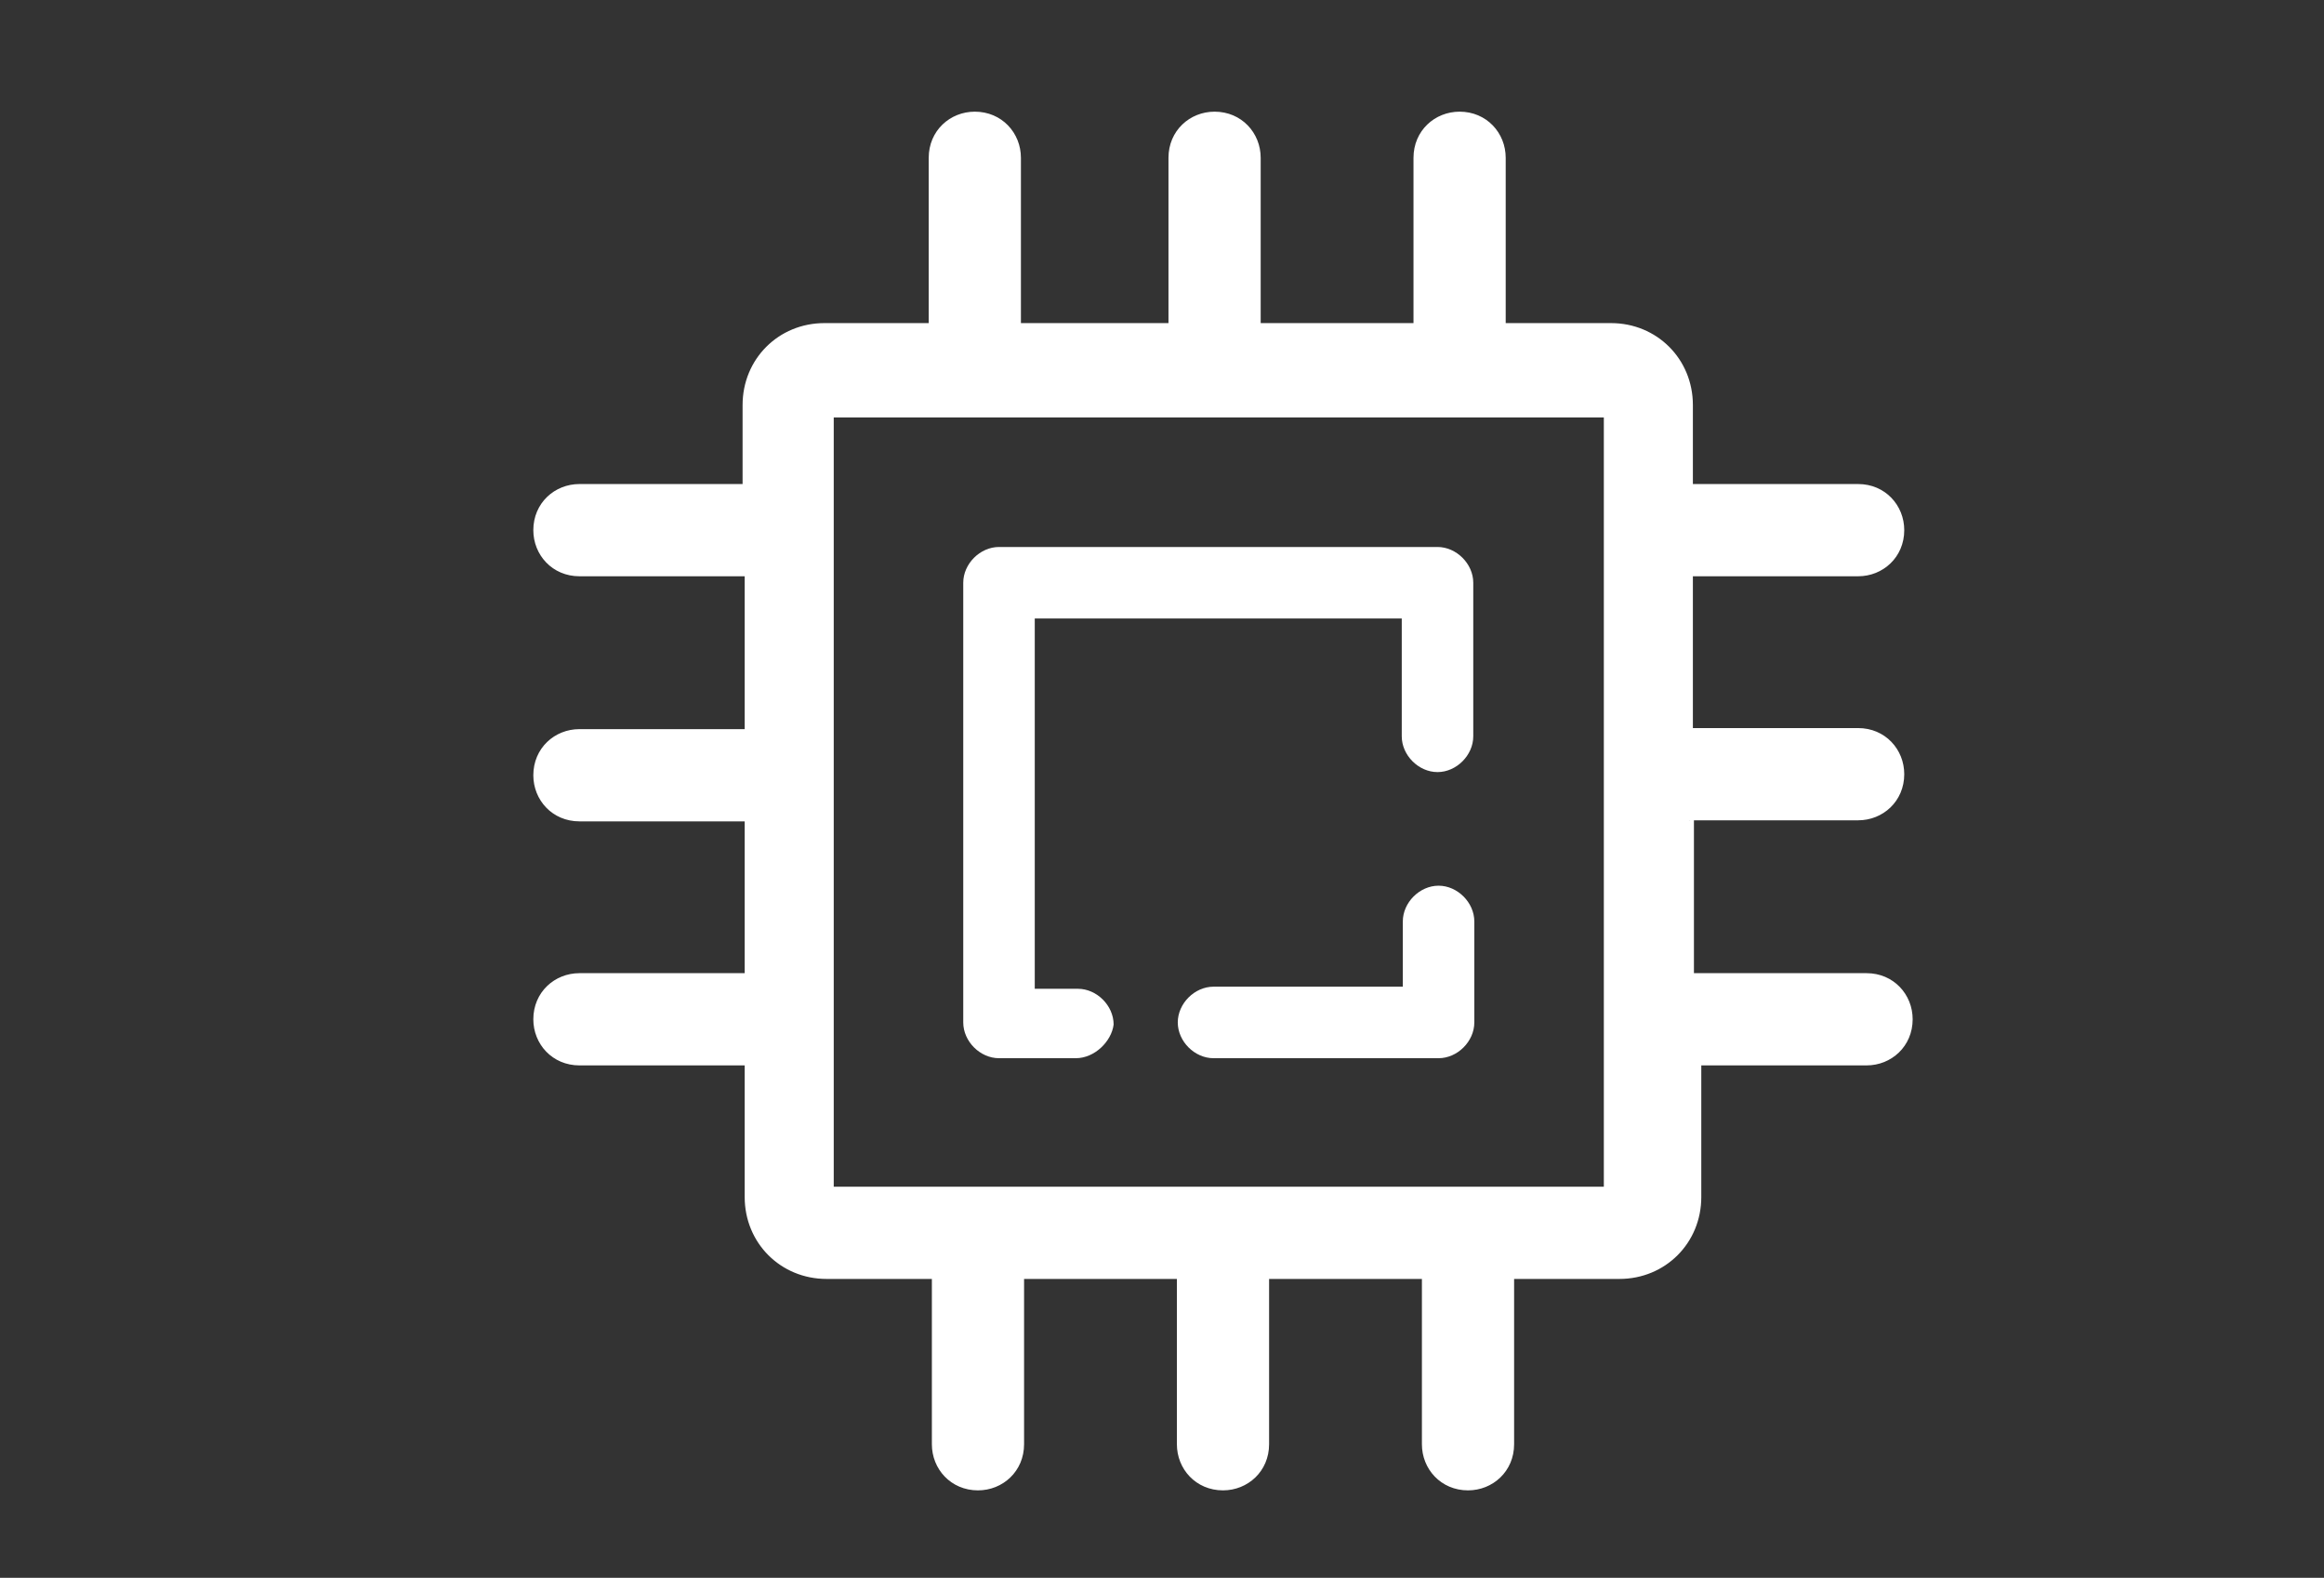
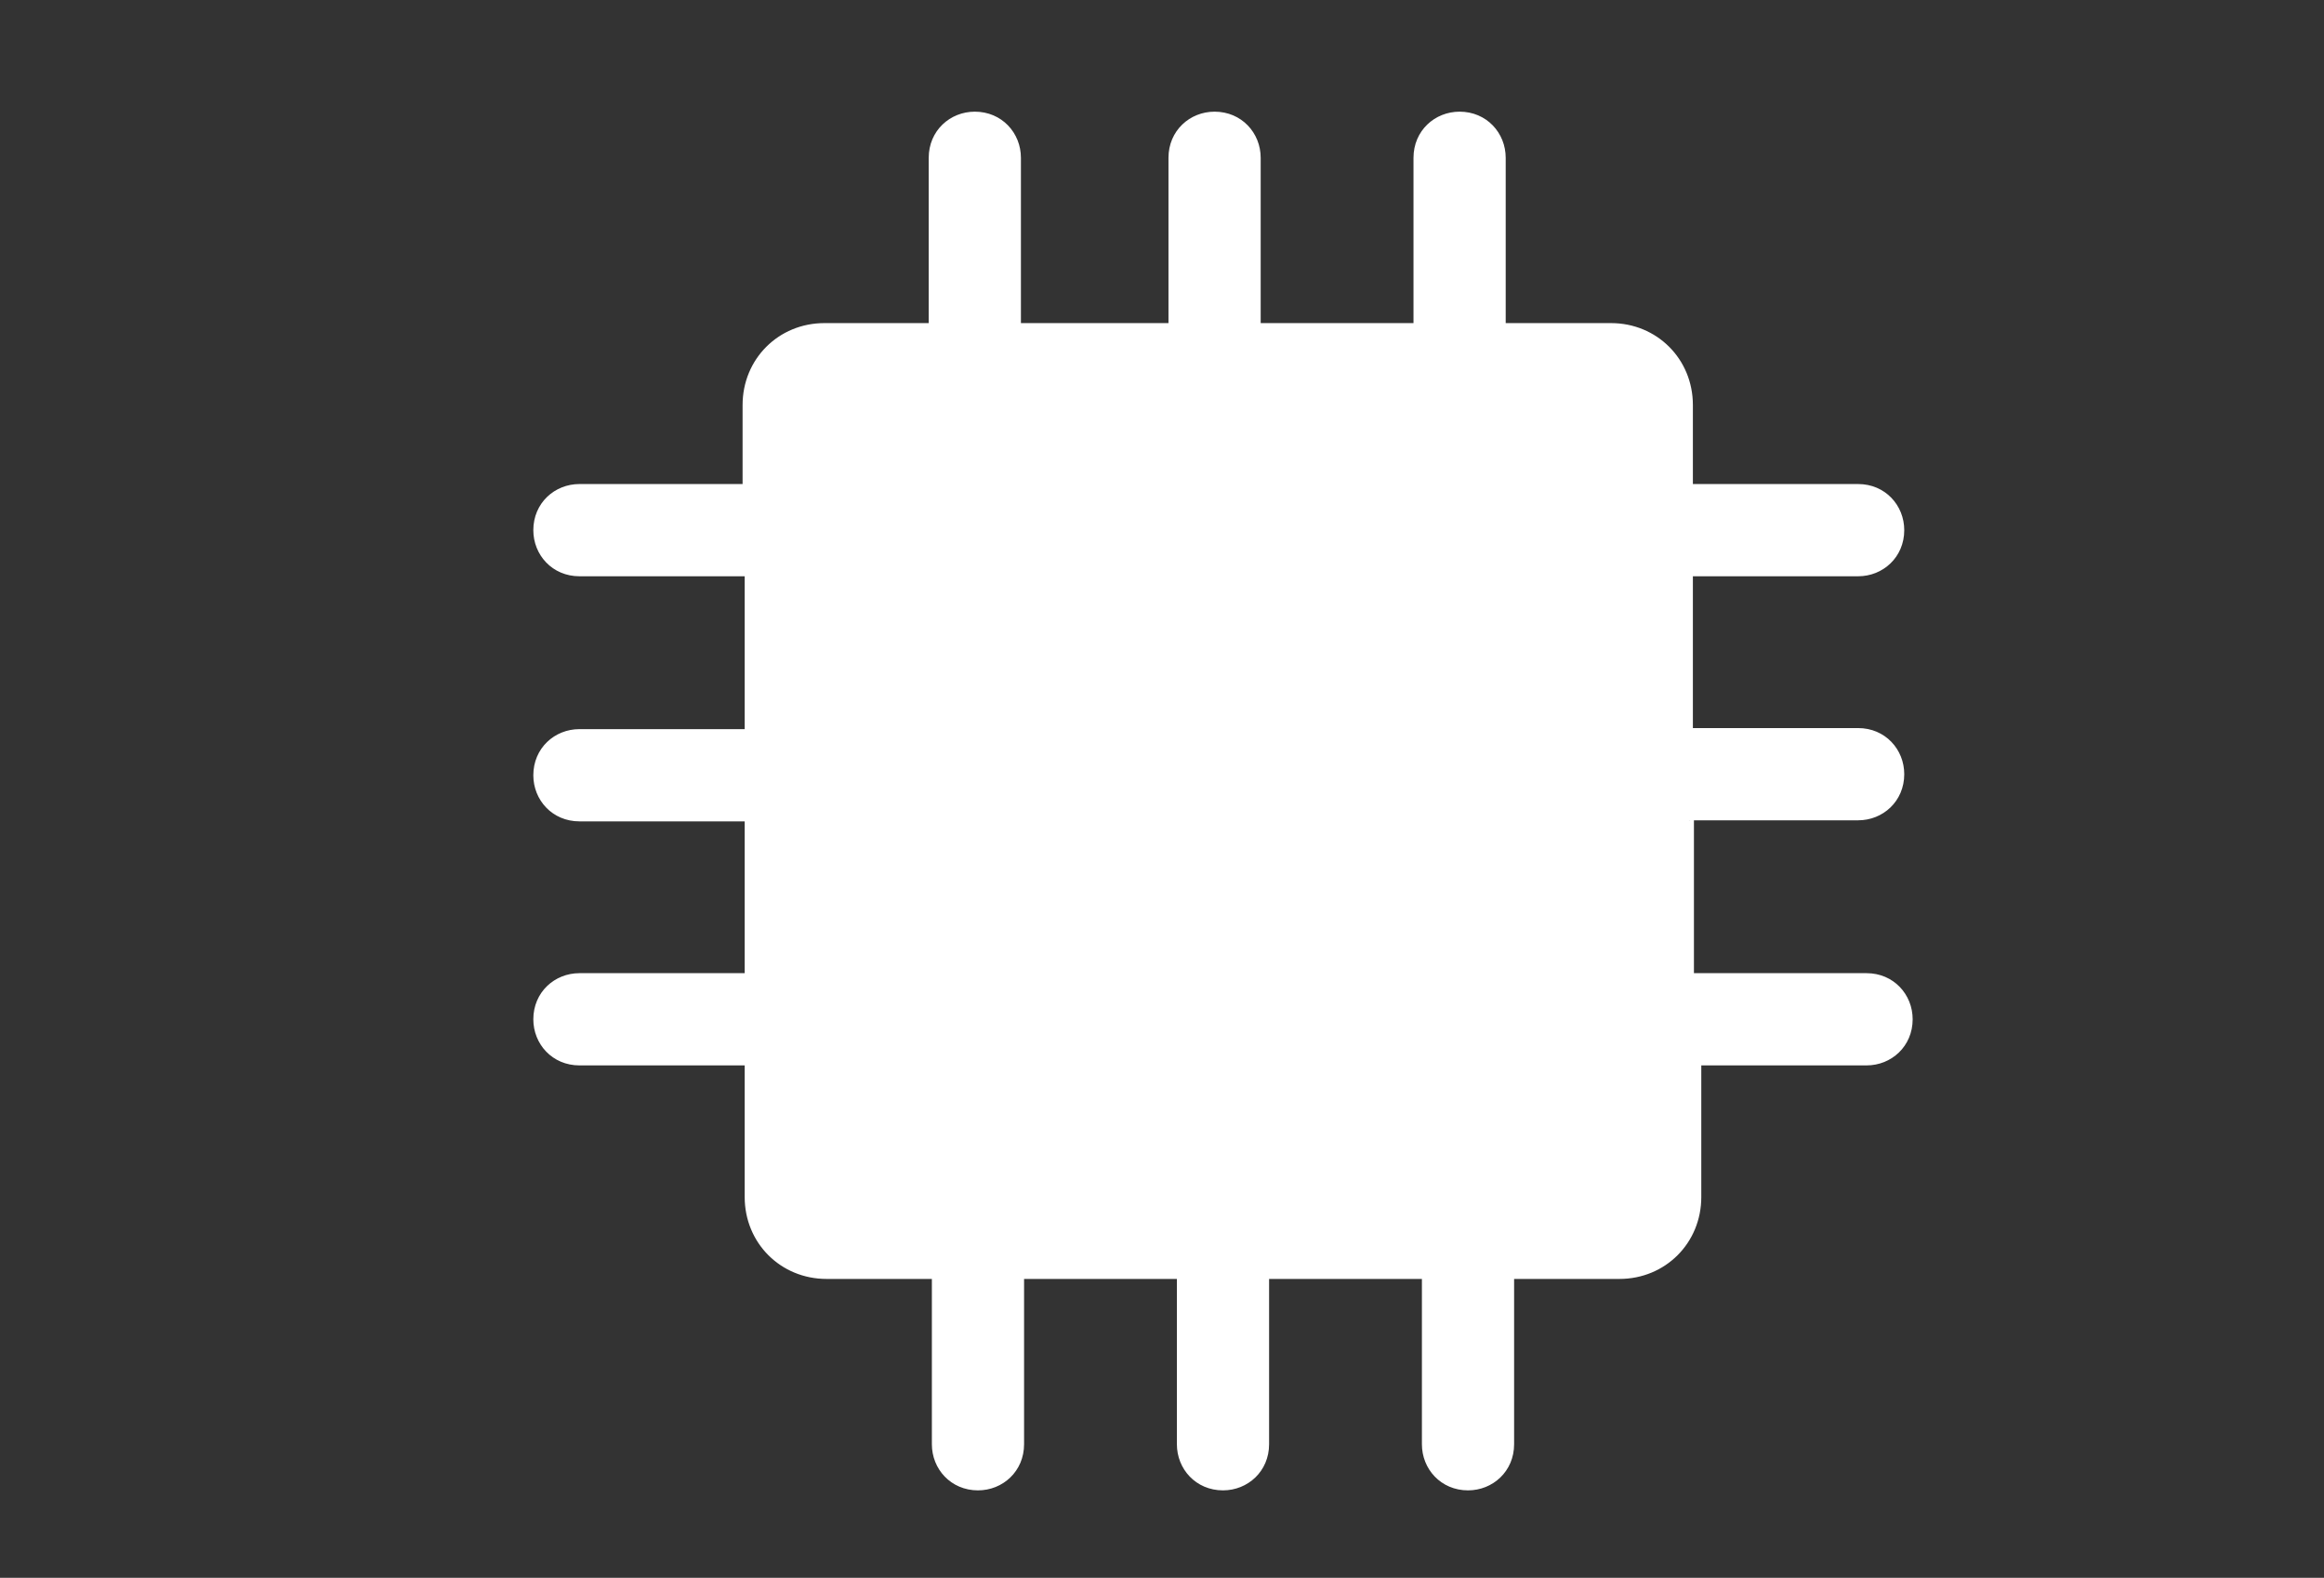
<svg xmlns="http://www.w3.org/2000/svg" version="1.1" id="Calque_1" x="0px" y="0px" viewBox="0 0 221 150" style="enable-background:new 0 0 221 150;" xml:space="preserve">
  <rect x="0" y="0" width="221" height="150" fill="#333333" stroke="none" />
  <style type="text/css">
	.st0{fill:#FFFFFF;stroke:#FFFFFF;stroke-width:0.968;stroke-miterlimit:10;}
	.st1{fill:#FFFFFF;}
</style>
  <g>
    <g>
-       <path class="st0" d="M176.7,77.5c2.1,0,3.9-1.6,3.9-3.9c0-2.1-1.6-3.9-3.9-3.9h-16.2V54.3h16.2c2.1,0,3.9-1.6,3.9-3.9    c0-2.1-1.6-3.9-3.9-3.9h-16.2v-8c0-4.1-3.2-7.3-7.3-7.3h-10.5V15c0-2.1-1.6-3.9-3.9-3.9c-2.1,0-3.9,1.6-3.9,3.9v16.2h-15.5V15    c0-2.1-1.6-3.9-3.9-3.9c-2.1,0-3.9,1.6-3.9,3.9v16.2H96.6V15c0-2.1-1.6-3.9-3.9-3.9c-2.1,0-3.9,1.6-3.9,3.9v16.2H78.4    c-4.1,0-7.3,3.2-7.3,7.3v8h-16c-2.1,0-3.9,1.6-3.9,3.9c0,2.1,1.6,3.9,3.9,3.9h16.2v15.5H55.1c-2.1,0-3.9,1.6-3.9,3.9    c0,2.1,1.6,3.9,3.9,3.9h16.2V93H55.1c-2.1,0-3.9,1.6-3.9,3.9c0,2.1,1.6,3.9,3.9,3.9h16.2v13c0,4.1,3.2,7.3,7.3,7.3h10.5v16.2    c0,2.1,1.6,3.9,3.9,3.9c2.1,0,3.9-1.6,3.9-3.9v-16.2h15.5v16.2c0,2.1,1.6,3.9,3.9,3.9c2.1,0,3.9-1.6,3.9-3.9v-16.2h15.5v16.2    c0,2.1,1.6,3.9,3.9,3.9c2.1,0,3.9-1.6,3.9-3.9v-16.2h10.5c4.1,0,7.3-3.2,7.3-7.3v-13h16.2c2.1,0,3.9-1.6,3.9-3.9    c0-2.1-1.6-3.9-3.9-3.9h-16.9V77.5C160.5,77.5,176.7,77.5,176.7,77.5z M153,113.3H78.8V39.2H153V113.3z" />
+       <path class="st0" d="M176.7,77.5c2.1,0,3.9-1.6,3.9-3.9c0-2.1-1.6-3.9-3.9-3.9h-16.2V54.3h16.2c2.1,0,3.9-1.6,3.9-3.9    c0-2.1-1.6-3.9-3.9-3.9h-16.2v-8c0-4.1-3.2-7.3-7.3-7.3h-10.5V15c0-2.1-1.6-3.9-3.9-3.9c-2.1,0-3.9,1.6-3.9,3.9v16.2h-15.5V15    c0-2.1-1.6-3.9-3.9-3.9c-2.1,0-3.9,1.6-3.9,3.9v16.2H96.6V15c0-2.1-1.6-3.9-3.9-3.9c-2.1,0-3.9,1.6-3.9,3.9v16.2H78.4    c-4.1,0-7.3,3.2-7.3,7.3v8h-16c-2.1,0-3.9,1.6-3.9,3.9c0,2.1,1.6,3.9,3.9,3.9h16.2v15.5H55.1c-2.1,0-3.9,1.6-3.9,3.9    c0,2.1,1.6,3.9,3.9,3.9h16.2V93H55.1c-2.1,0-3.9,1.6-3.9,3.9c0,2.1,1.6,3.9,3.9,3.9h16.2v13c0,4.1,3.2,7.3,7.3,7.3h10.5v16.2    c0,2.1,1.6,3.9,3.9,3.9c2.1,0,3.9-1.6,3.9-3.9v-16.2h15.5v16.2c0,2.1,1.6,3.9,3.9,3.9c2.1,0,3.9-1.6,3.9-3.9v-16.2h15.5v16.2    c0,2.1,1.6,3.9,3.9,3.9c2.1,0,3.9-1.6,3.9-3.9v-16.2h10.5c4.1,0,7.3-3.2,7.3-7.3v-13h16.2c2.1,0,3.9-1.6,3.9-3.9    c0-2.1-1.6-3.9-3.9-3.9h-16.9V77.5C160.5,77.5,176.7,77.5,176.7,77.5z M153,113.3H78.8V39.2V113.3z" />
      <g>
        <path class="st1" d="M102.3,100.6H95c-1.8,0-3.4-1.6-3.4-3.4V55.4c0-1.8,1.6-3.4,3.4-3.4h41.7c1.8,0,3.4,1.6,3.4,3.4V70     c0,1.8-1.6,3.4-3.4,3.4c-1.8,0-3.4-1.6-3.4-3.4V58.8H98.4V94h4.1c1.8,0,3.4,1.6,3.4,3.4C105.7,99,104.1,100.6,102.3,100.6z" />
      </g>
      <g>
-         <path class="st1" d="M136.8,100.6h-21.4c-1.8,0-3.4-1.6-3.4-3.4c0-1.8,1.6-3.4,3.4-3.4h18v-6.2c0-1.8,1.6-3.4,3.4-3.4     c1.8,0,3.4,1.6,3.4,3.4v9.6C140.2,99,138.6,100.6,136.8,100.6z" />
-       </g>
+         </g>
    </g>
  </g>
</svg>